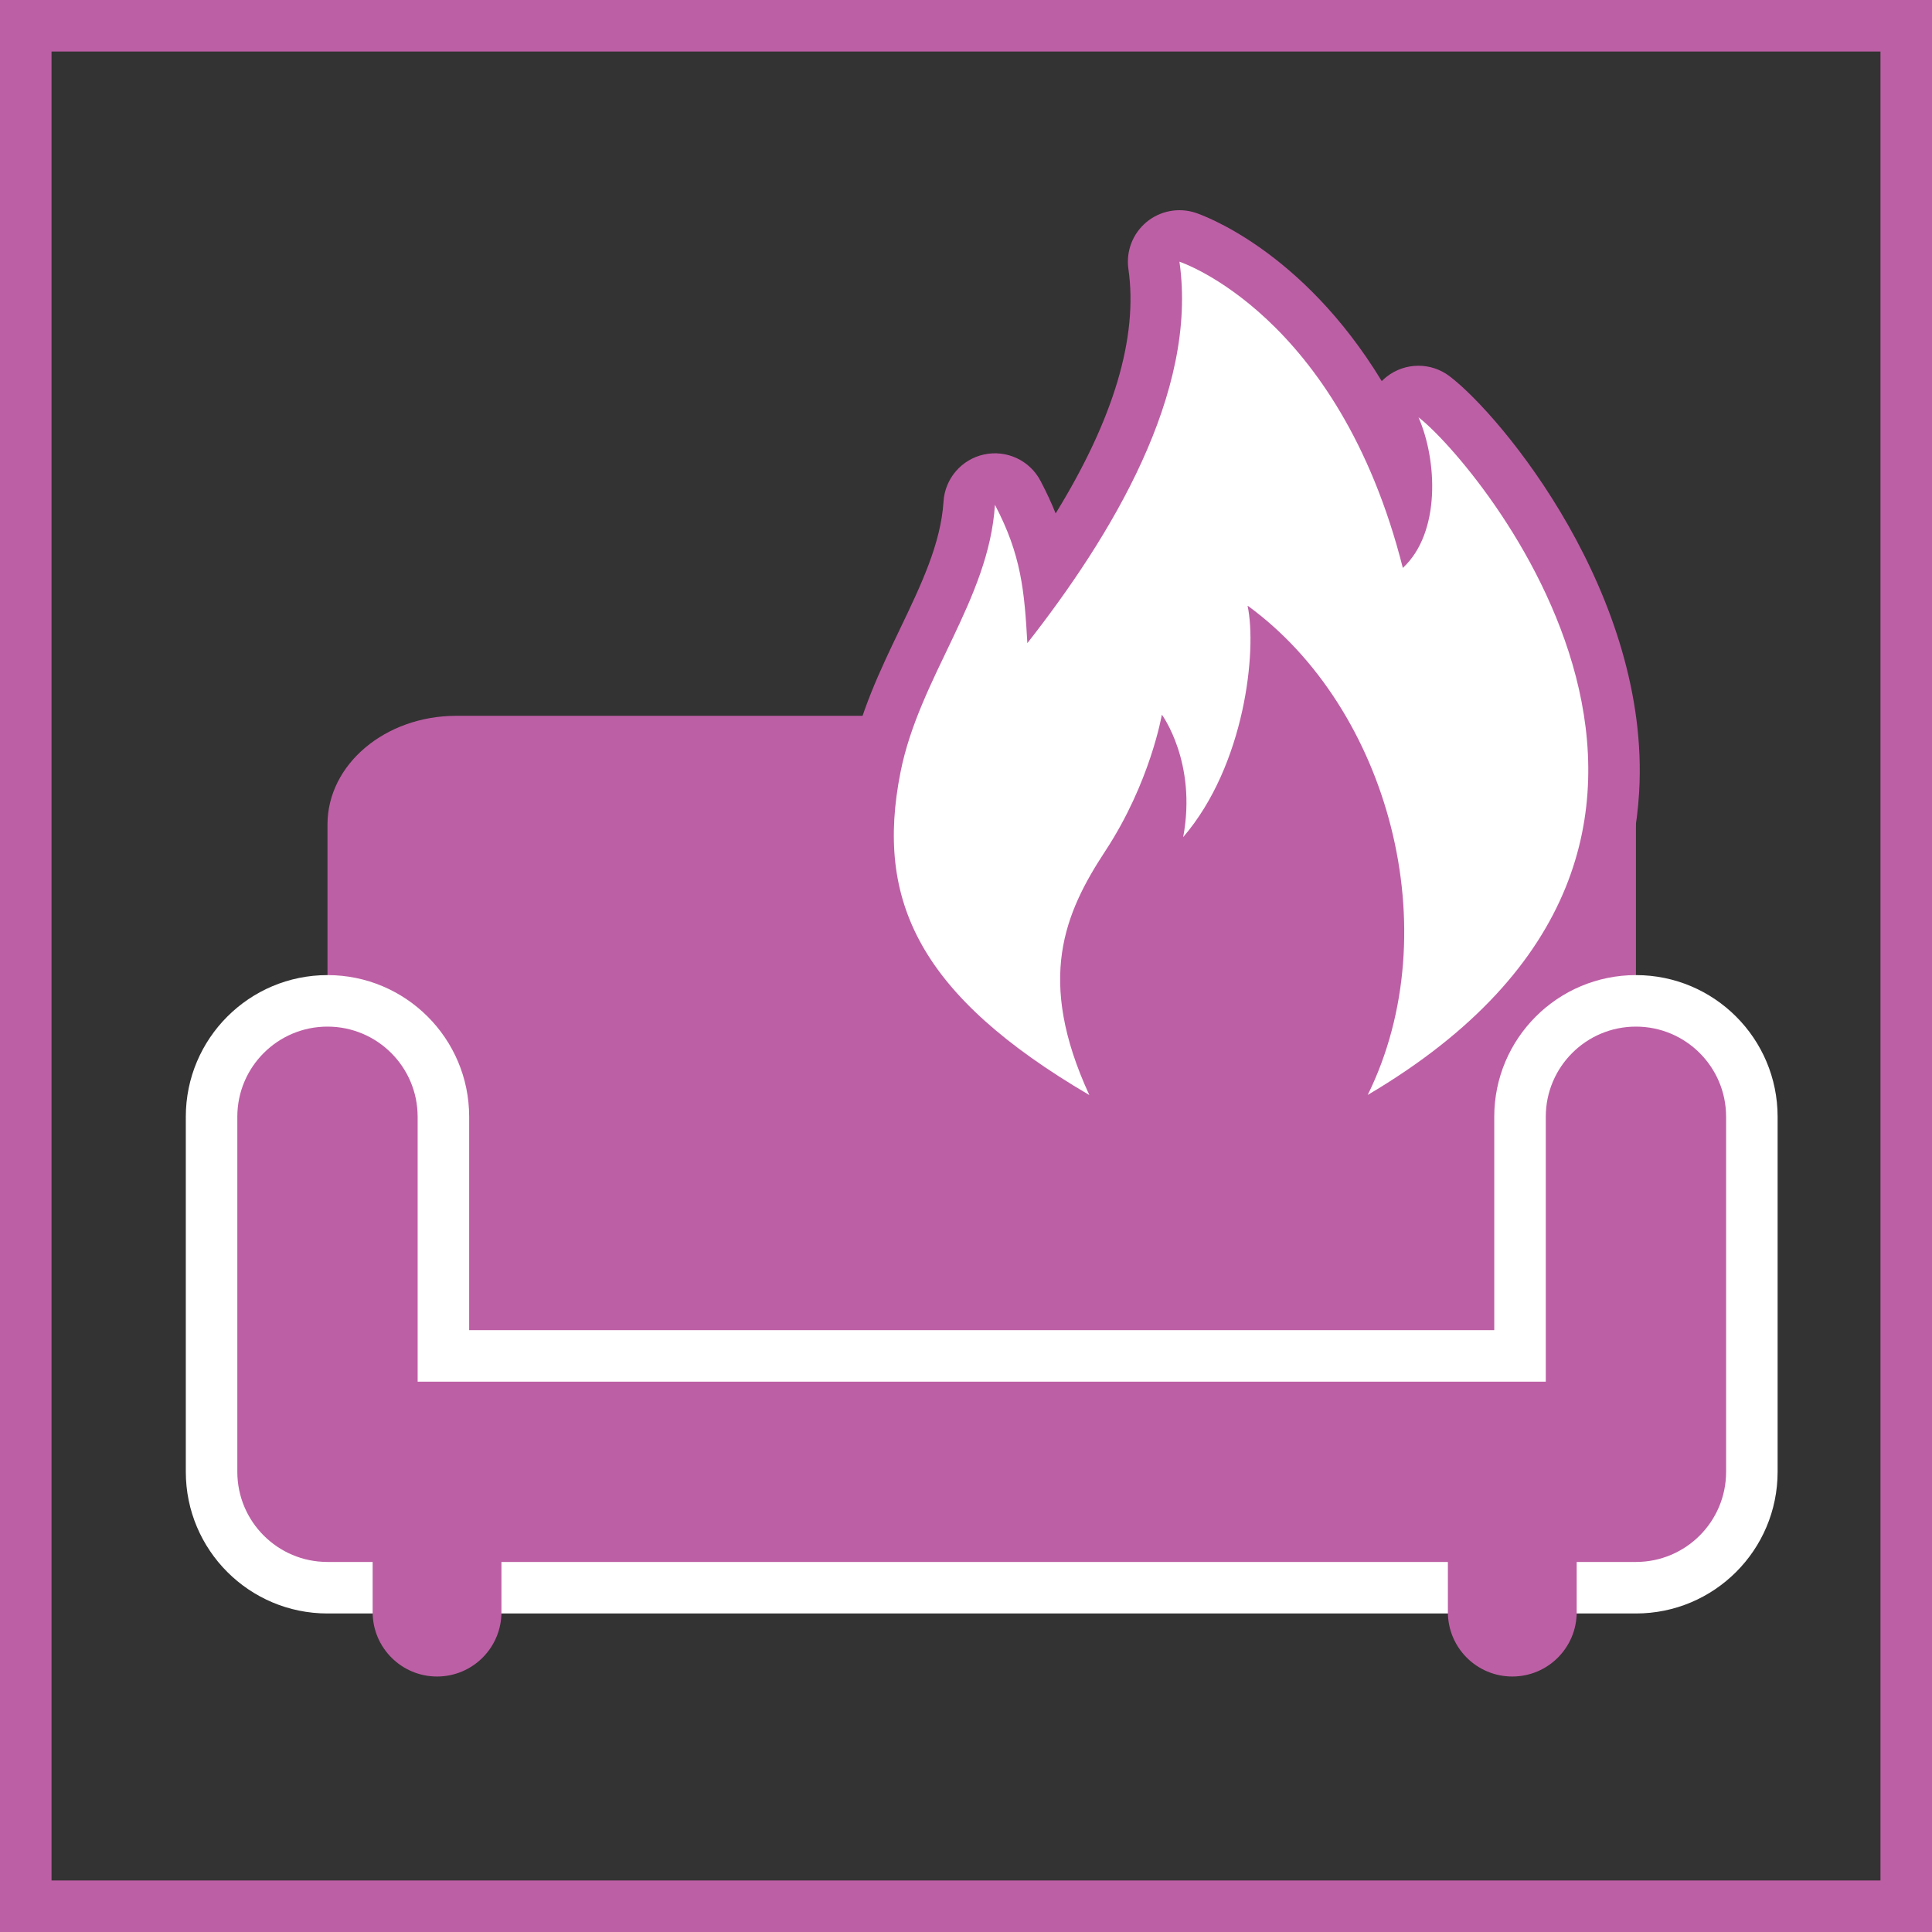
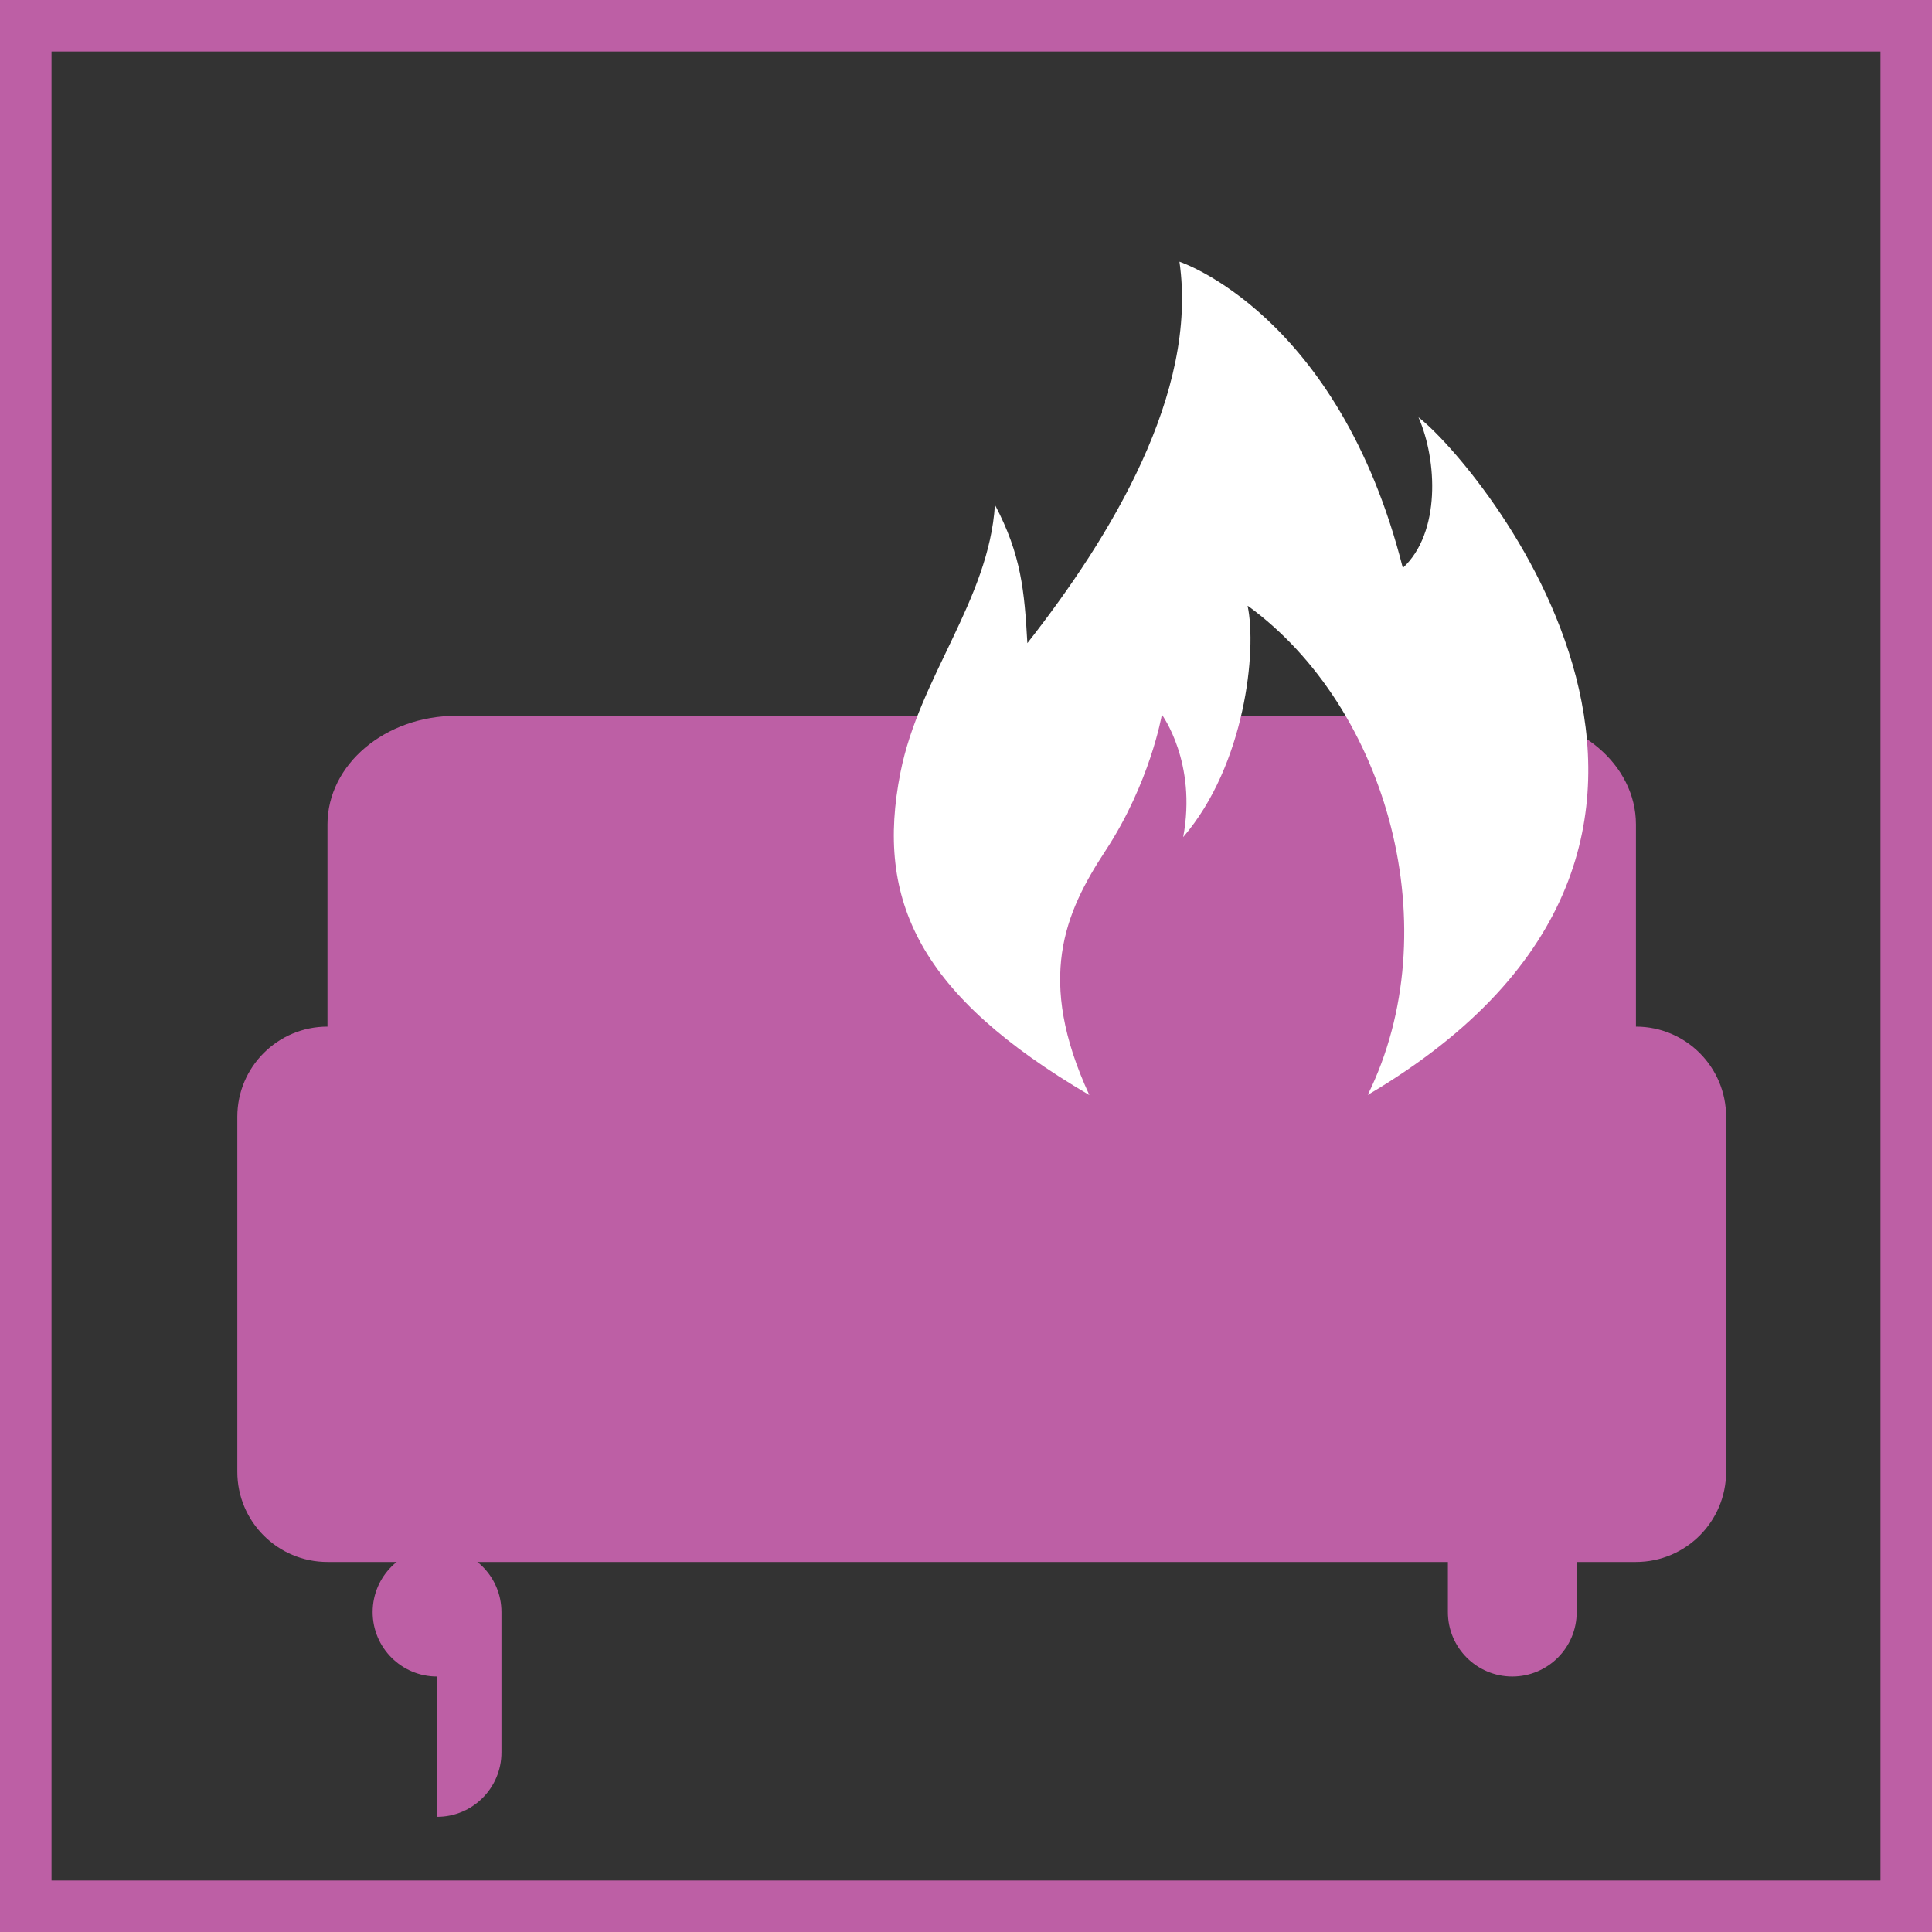
<svg xmlns="http://www.w3.org/2000/svg" id="_レイヤー_2" data-name="レイヤー 2" width="75" height="75" viewBox="0 0 75 75">
  <rect x="0" y="0" width="75" height="75" fill="#333333" stroke="none" />
  <defs>
    <style>
      .cls-1 {
        fill: #bd5fa5;
      }

      .cls-1, .cls-2 {
        stroke-width: 0px;
      }

      .cls-2 {
        fill: #fff;
      }
    </style>
  </defs>
  <g id="_レイヤー_1-2" data-name="レイヤー 1">
    <g>
      <path class="cls-1" d="M73,2v71H2V2h71M75,0H0v75h75V0h0Z" />
      <g>
        <path class="cls-1" d="M63.507,57.135H12.713v-25.128c0-2.33,2.239-4.219,5-4.219h40.794c2.761,0,5,1.889,5,4.219v25.128Z" />
-         <path class="cls-1" d="M42.281,44.507c-.346,0-.695-.089-1.012-.275-7.018-4.122-9.492-8.5-8.274-14.642.379-1.914,1.175-3.574,1.945-5.179.814-1.699,1.584-3.305,1.687-4.939.057-.895.701-1.643,1.577-1.83.872-.188,1.771.23,2.188,1.024.232.441.426.86.588,1.266,2.256-3.665,3.204-6.845,2.825-9.488-.099-.685.164-1.371.693-1.816.53-.445,1.256-.583,1.908-.369.22.072,4.121,1.413,7.233,6.536.058-.059.12-.114.186-.167.716-.565,1.721-.573,2.448-.022,2.037,1.548,7.804,8.527,7.358,16.145-.315,5.402-3.519,9.937-9.521,13.477-.763.448-1.728.344-2.376-.256-.648-.602-.824-1.558-.434-2.351,2.045-4.148,1.43-9.562-1.162-13.451-.458,1.974-1.324,4.04-2.691,5.631-.59.686-1.567.891-2.382.5-.153-.074-.294-.165-.42-.271l-.064.1c-1.316,2.004-2.188,3.833-.481,7.537.203.44.236.931.106,1.385-.071.255-.195.5-.372.717-.392.482-.968.739-1.554.739ZM38.443,26.357c-.654,1.365-1.258,2.664-1.524,4.011-.523,2.638-.257,4.938,2.24,7.388.066-2.323.99-4.164,2.079-5.822,1.472-2.241,1.887-4.495,1.891-4.517.103-.6.469-1.108.979-1.4.15-.086.313-.154.486-.2.653-.172,1.343-.003,1.837.434.146-1.028.136-1.888.045-2.311-.17-.796.159-1.615.832-2.072.08-.054.163-.102.248-.144.663-.328,1.459-.261,2.062.177,4.748,3.458,7.281,9.611,6.866,15.476,1.951-2.059,3.009-4.354,3.155-6.859.193-3.301-1.148-6.429-2.599-8.764-.285.662-.688,1.265-1.224,1.761-.518.479-1.249.65-1.927.451-.677-.201-1.198-.743-1.371-1.427-1.175-4.638-3.185-7.308-4.812-8.792-.595,3.734-2.686,7.906-6.251,12.455-.513.657-1.381.925-2.173.675-.327-.103-.613-.284-.84-.519Z" />
        <path class="cls-2" d="M55.065,16.198c.73,1.664.869,4.482-.607,5.849-2.497-9.866-8.672-11.888-8.672-11.888.73,5.088-2.646,10.651-5.904,14.808-.114-2.028-.236-3.428-1.259-5.37-.231,3.686-2.934,6.69-3.666,10.382-.991,5,.742,8.661,7.326,12.528-.005-.005,0-.004.002-.004-2.066-4.482-.964-7.051.626-9.472,1.742-2.652,2.19-5.278,2.19-5.278,0,0,.004.005.006.007,0-.003,0-.011,0-.011,0,0,1.367,1.852.824,4.748,2.411-2.806,2.866-7.266,2.501-8.976.003.002.007.005.01.007-.001-.004-.002-.008-.002-.011,5.467,3.981,7.804,12.6,4.655,18.988,16.739-9.874,4.159-24.643,1.969-26.307" />
-         <path class="cls-2" d="M63.507,62.635H12.713c-3.037,0-5.5-2.462-5.5-5.5v-13.782c0-3.038,2.463-5.5,5.5-5.5s5.5,2.462,5.5,5.5v8.282h39.794v-8.282c0-3.038,2.463-5.5,5.5-5.5s5.5,2.462,5.5,5.5v13.782c0,3.038-2.463,5.5-5.5,5.5Z" />
        <path class="cls-1" d="M63.507,60.635H12.713c-1.933,0-3.5-1.567-3.5-3.5v-13.782c0-1.933,1.567-3.5,3.5-3.5s3.5,1.567,3.5,3.5v10.282h43.794v-10.282c0-1.933,1.567-3.5,3.5-3.5s3.5,1.567,3.5,3.5v13.782c0,1.933-1.567,3.5-3.5,3.5Z" />
-         <path class="cls-1" d="M16.966,65.082c-1.381,0-2.5-1.119-2.5-2.5v-5.447c0-1.381,1.119-2.5,2.5-2.5s2.5,1.119,2.5,2.5v5.447c0,1.381-1.119,2.5-2.5,2.5Z" />
+         <path class="cls-1" d="M16.966,65.082c-1.381,0-2.5-1.119-2.5-2.5c0-1.381,1.119-2.5,2.5-2.5s2.5,1.119,2.5,2.5v5.447c0,1.381-1.119,2.5-2.5,2.5Z" />
        <path class="cls-1" d="M58.707,65.082c-1.381,0-2.5-1.119-2.5-2.5v-5.447c0-1.381,1.119-2.5,2.5-2.5s2.5,1.119,2.5,2.5v5.447c0,1.381-1.119,2.5-2.5,2.5Z" />
      </g>
    </g>
  </g>
</svg>